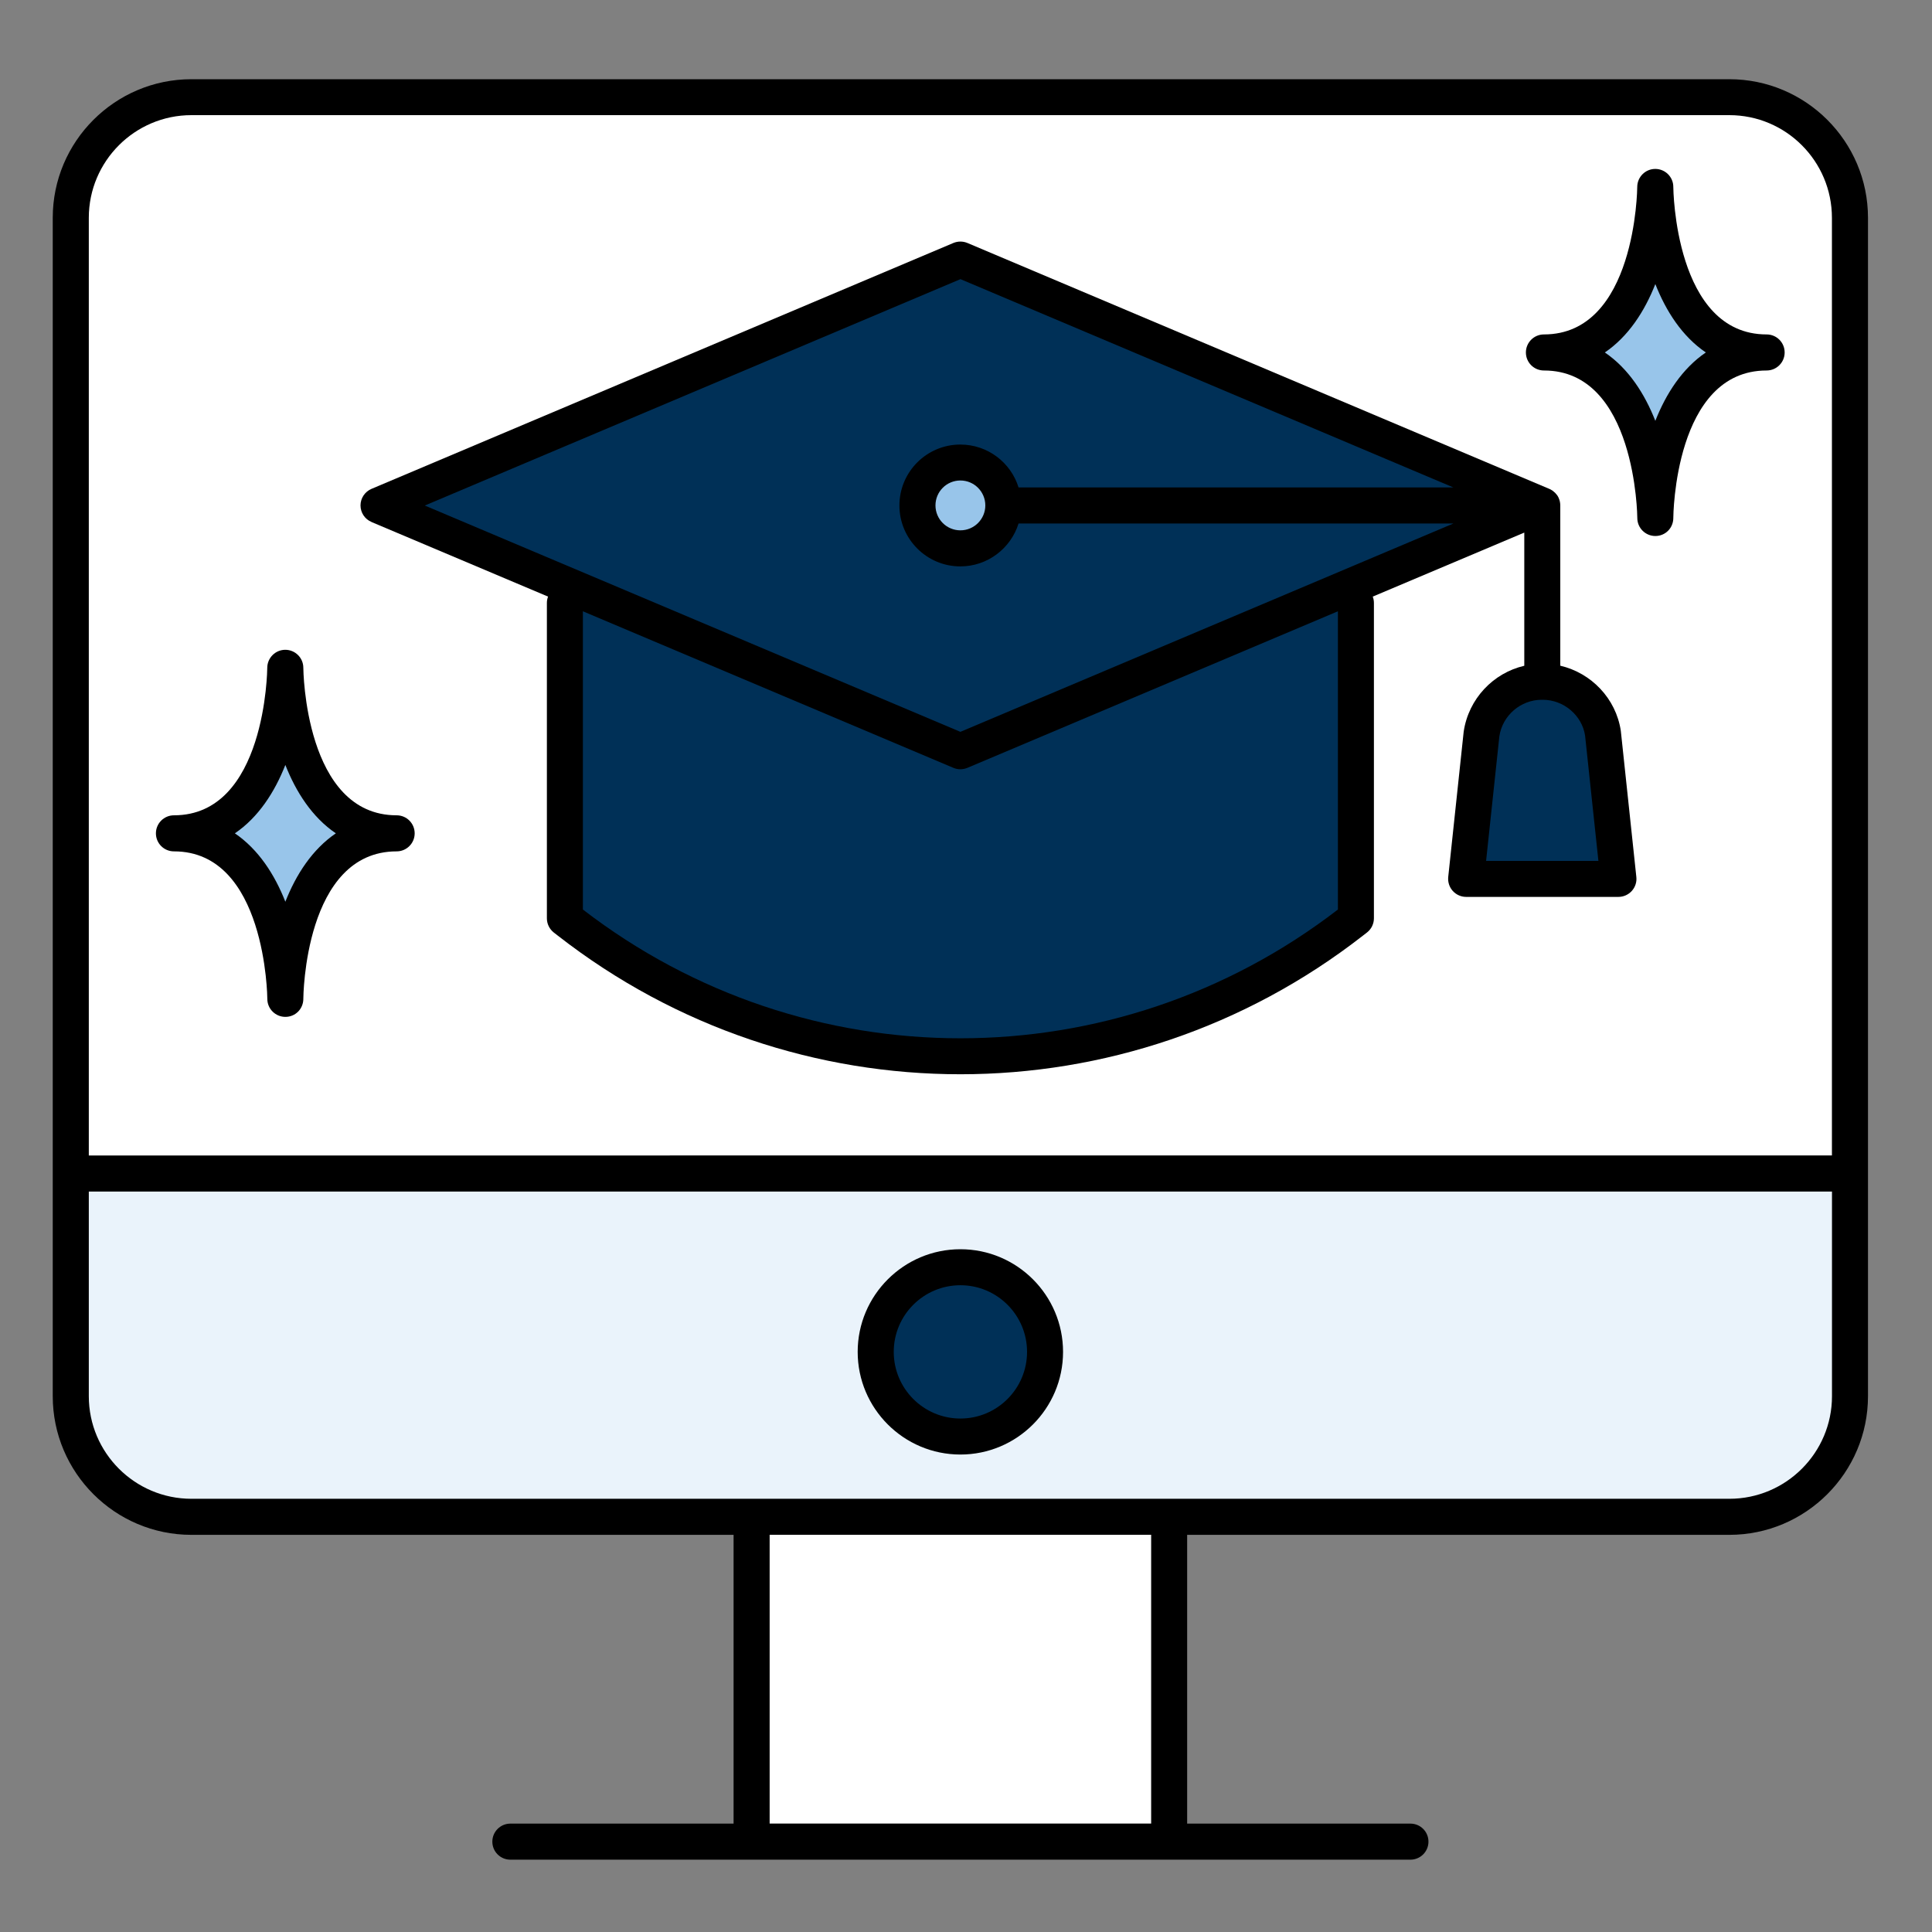
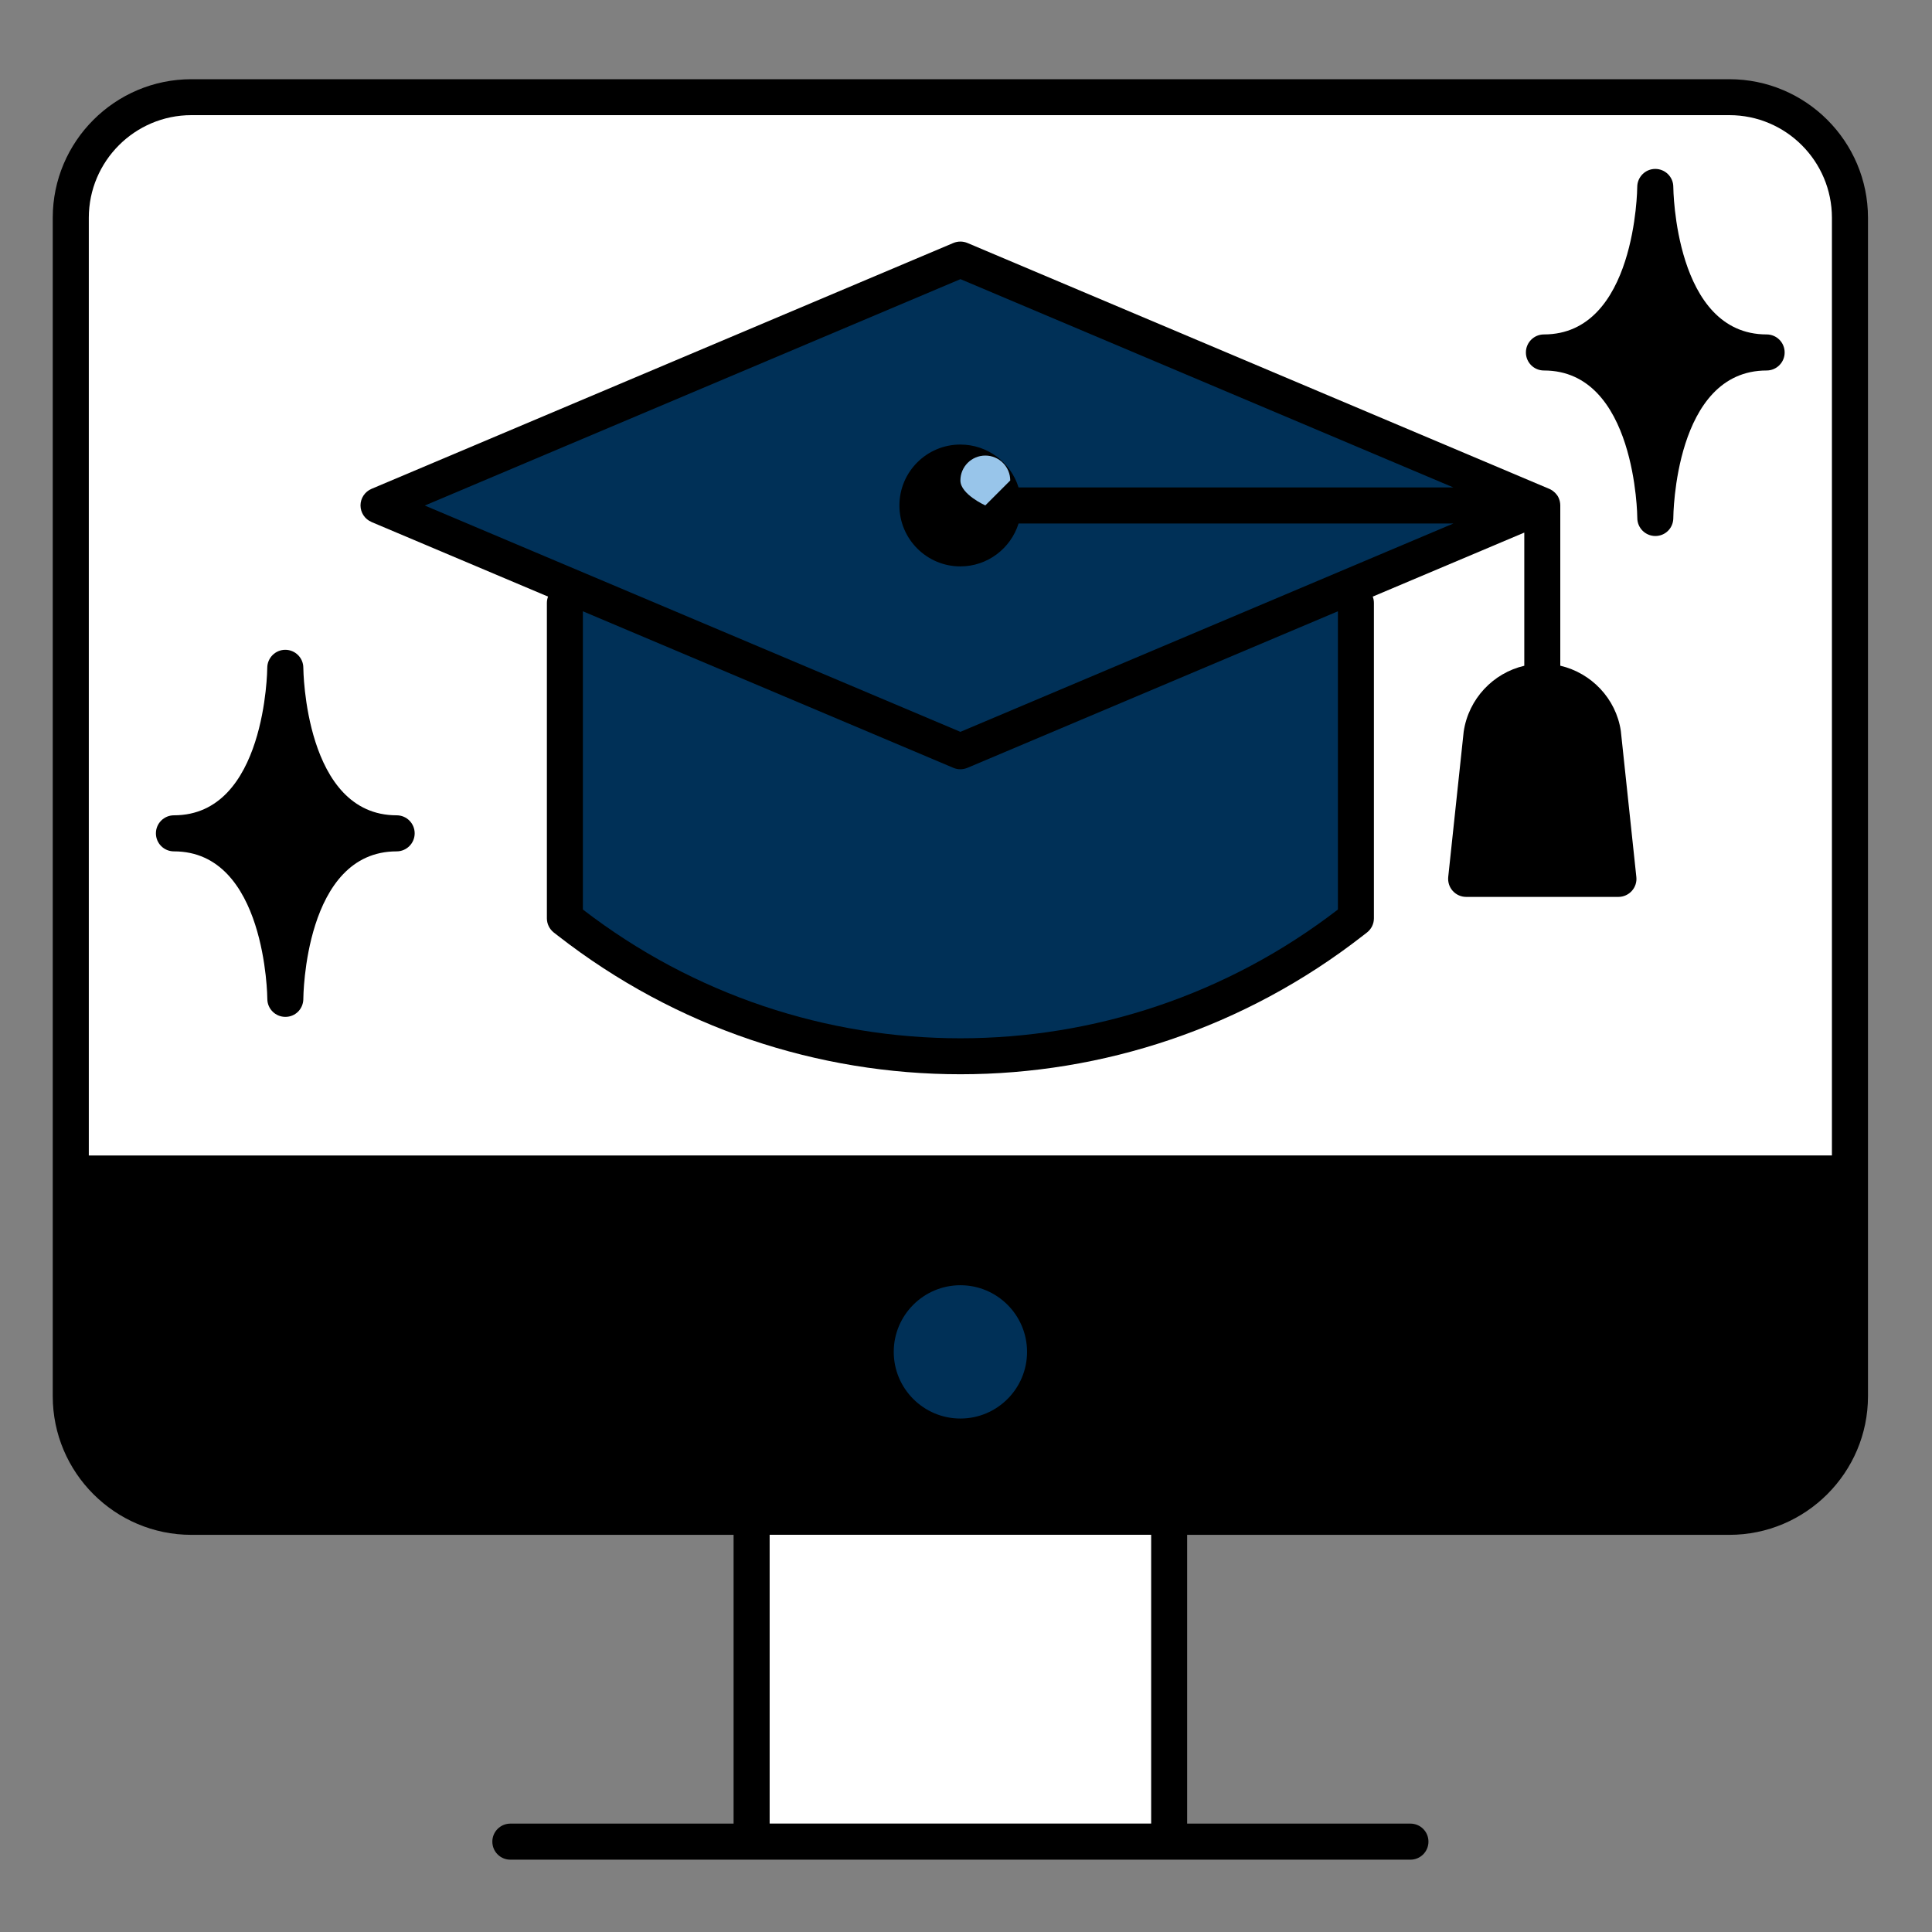
<svg xmlns="http://www.w3.org/2000/svg" id="Layer_1" viewBox="0 0 300 300">
  <rect x="0" y="0" width="300" height="300" fill="#808080" stroke="none" />
  <defs>
    <style>.cls-1,.cls-2,.cls-3,.cls-4,.cls-5{stroke-width:0px;}.cls-2{fill:#98c5ea;}.cls-3{fill:#fff;}.cls-4{fill:#eaf3fb;}.cls-5{fill:#003057;}</style>
  </defs>
  <path class="cls-1" d="m268.53,12.3H29.72c-11.87,0-21.53,9.66-21.53,21.52v182.98c0,11.87,9.66,21.53,21.53,21.53h84.19v44.84h-34.66c-1.54,0-2.8,1.25-2.8,2.8s1.25,2.8,2.8,2.8h139.76c1.54,0,2.8-1.25,2.8-2.8s-1.25-2.8-2.8-2.8h-34.67v-44.84h84.19c11.87,0,21.53-9.66,21.53-21.53V33.82c0-11.87-9.66-21.52-21.53-21.52Z" />
  <path class="cls-3" d="m29.72,17.88h238.81c8.79,0,15.93,7.15,15.93,15.94v145.6H13.79V33.82c0-8.79,7.15-15.94,15.93-15.94Z" />
  <rect class="cls-3" x="119.51" y="238.32" width="59.24" height="44.84" />
-   <path class="cls-4" d="m268.53,232.73H29.72c-8.79,0-15.93-7.15-15.93-15.93v-31.78h270.68v31.78c0,8.79-7.15,15.93-15.93,15.93Z" />
  <path class="cls-1" d="m149.13,193.98c-8.79,0-15.95,7.15-15.95,15.94s7.15,15.94,15.95,15.94,15.94-7.15,15.94-15.94-7.15-15.94-15.94-15.94Z" />
  <path class="cls-5" d="m149.13,220.27c-5.71,0-10.35-4.64-10.35-10.35s4.64-10.35,10.35-10.35,10.35,4.64,10.35,10.35-4.64,10.35-10.35,10.35Z" />
  <path class="cls-1" d="m57.69,81.06l27.41,11.58c-.11.3-.18.63-.18.97v48.99c0,.86.4,1.67,1.07,2.2l.62.48c18.41,14.36,40.46,21.53,62.52,21.53s44.11-7.18,62.51-21.53l.62-.48c.68-.53,1.08-1.34,1.08-2.2v-48.99c0-.34-.07-.67-.18-.97l23.53-9.94v20.68c-4.8,1.11-8.65,5.1-9.41,10.23l-2.4,22.56c-.08.79.17,1.58.7,2.17.53.59,1.29.93,2.08.93h23.65c.79,0,1.55-.34,2.08-.93.53-.59.79-1.38.7-2.17l-2.41-22.68c-.75-5.03-4.59-9-9.4-10.12v-24.9c0-.17-.02-.34-.05-.5,0-.05-.02-.1-.03-.15-.03-.12-.06-.23-.11-.34-.02-.05-.03-.09-.05-.14-.06-.15-.14-.29-.23-.42-.01-.02-.03-.03-.04-.05-.08-.11-.17-.22-.27-.32-.03-.04-.07-.07-.11-.1-.09-.08-.18-.16-.27-.23-.04-.03-.08-.06-.12-.08-.14-.09-.28-.17-.43-.23h0s0,0,0,0l-90.35-38.18c-.7-.29-1.48-.29-2.18,0l-90.35,38.18c-1.03.44-1.71,1.45-1.71,2.57s.67,2.14,1.71,2.57Z" />
  <path class="cls-5" d="m207.75,141.23c-34.6,26.66-82.64,26.66-117.24,0v-46.31l57.53,24.31c.35.15.72.22,1.09.22s.74-.08,1.09-.22l57.53-24.31v46.3Z" />
-   <path class="cls-5" d="m246.13,114.21l2.07,19.47h-17.44l2.06-19.35c.48-3.23,3.31-5.67,6.58-5.67h.08s.03,0,.04,0c.01,0,.03,0,.04,0,3.27,0,6.1,2.44,6.57,5.56Z" />
  <path class="cls-5" d="m149.13,43.34l76.55,32.35h-67.52c-1.19-3.86-4.79-6.66-9.04-6.66-5.22,0-9.46,4.24-9.46,9.46s4.25,9.46,9.46,9.46c4.24,0,7.84-2.81,9.04-6.66h67.52l-76.55,32.35-83.17-35.14,83.17-35.15Z" />
-   <path class="cls-2" d="m153,78.48c0,2.13-1.73,3.87-3.87,3.87s-3.87-1.73-3.87-3.87,1.73-3.87,3.87-3.87,3.87,1.74,3.87,3.87Z" />
+   <path class="cls-2" d="m153,78.48s-3.87-1.73-3.87-3.87,1.73-3.87,3.87-3.87,3.87,1.74,3.87,3.87Z" />
  <path class="cls-1" d="m27.02,132.2c14.28,0,14.49,22.68,14.49,22.91h0c0,1.54,1.26,2.79,2.8,2.79s2.74-1.2,2.79-2.71h0v-.02h0v-.02h0s0,0,0-.01v-.02h0c0-.24.16-22.92,14.49-22.92,1.54,0,2.8-1.25,2.8-2.8s-1.25-2.8-2.8-2.8c-14.28,0-14.49-22.68-14.49-22.91h0c0-1.54-1.26-2.79-2.8-2.79s-2.79,1.25-2.8,2.79h0c0,.23-.21,22.91-14.49,22.91-1.54,0-2.8,1.25-2.8,2.8s1.25,2.8,2.8,2.8Z" />
-   <path class="cls-2" d="m44.31,118.78c1.66,4.22,4.17,8.13,7.84,10.62-3.66,2.49-6.18,6.4-7.84,10.62-1.66-4.22-4.17-8.12-7.84-10.62,3.66-2.49,6.18-6.4,7.84-10.62Z" />
  <path class="cls-1" d="m239.75,57.53c14.28,0,14.49,22.68,14.49,22.91h0c0,1.54,1.26,2.79,2.8,2.79s2.74-1.2,2.79-2.71h0v-.02h0v-.02h0s0,0,0-.01v-.02h0c0-.24.16-22.92,14.49-22.92,1.54,0,2.8-1.25,2.8-2.8s-1.25-2.8-2.8-2.8c-14.28,0-14.49-22.68-14.49-22.91h0c0-1.54-1.26-2.79-2.8-2.79s-2.79,1.25-2.8,2.79h0c0,.23-.21,22.91-14.49,22.91-1.54,0-2.8,1.25-2.8,2.8s1.25,2.8,2.8,2.8Z" />
-   <path class="cls-2" d="m257.04,44.11c1.66,4.22,4.17,8.13,7.84,10.62-3.66,2.49-6.18,6.4-7.84,10.62-1.66-4.22-4.17-8.12-7.84-10.62,3.66-2.49,6.18-6.4,7.84-10.62Z" />
</svg>